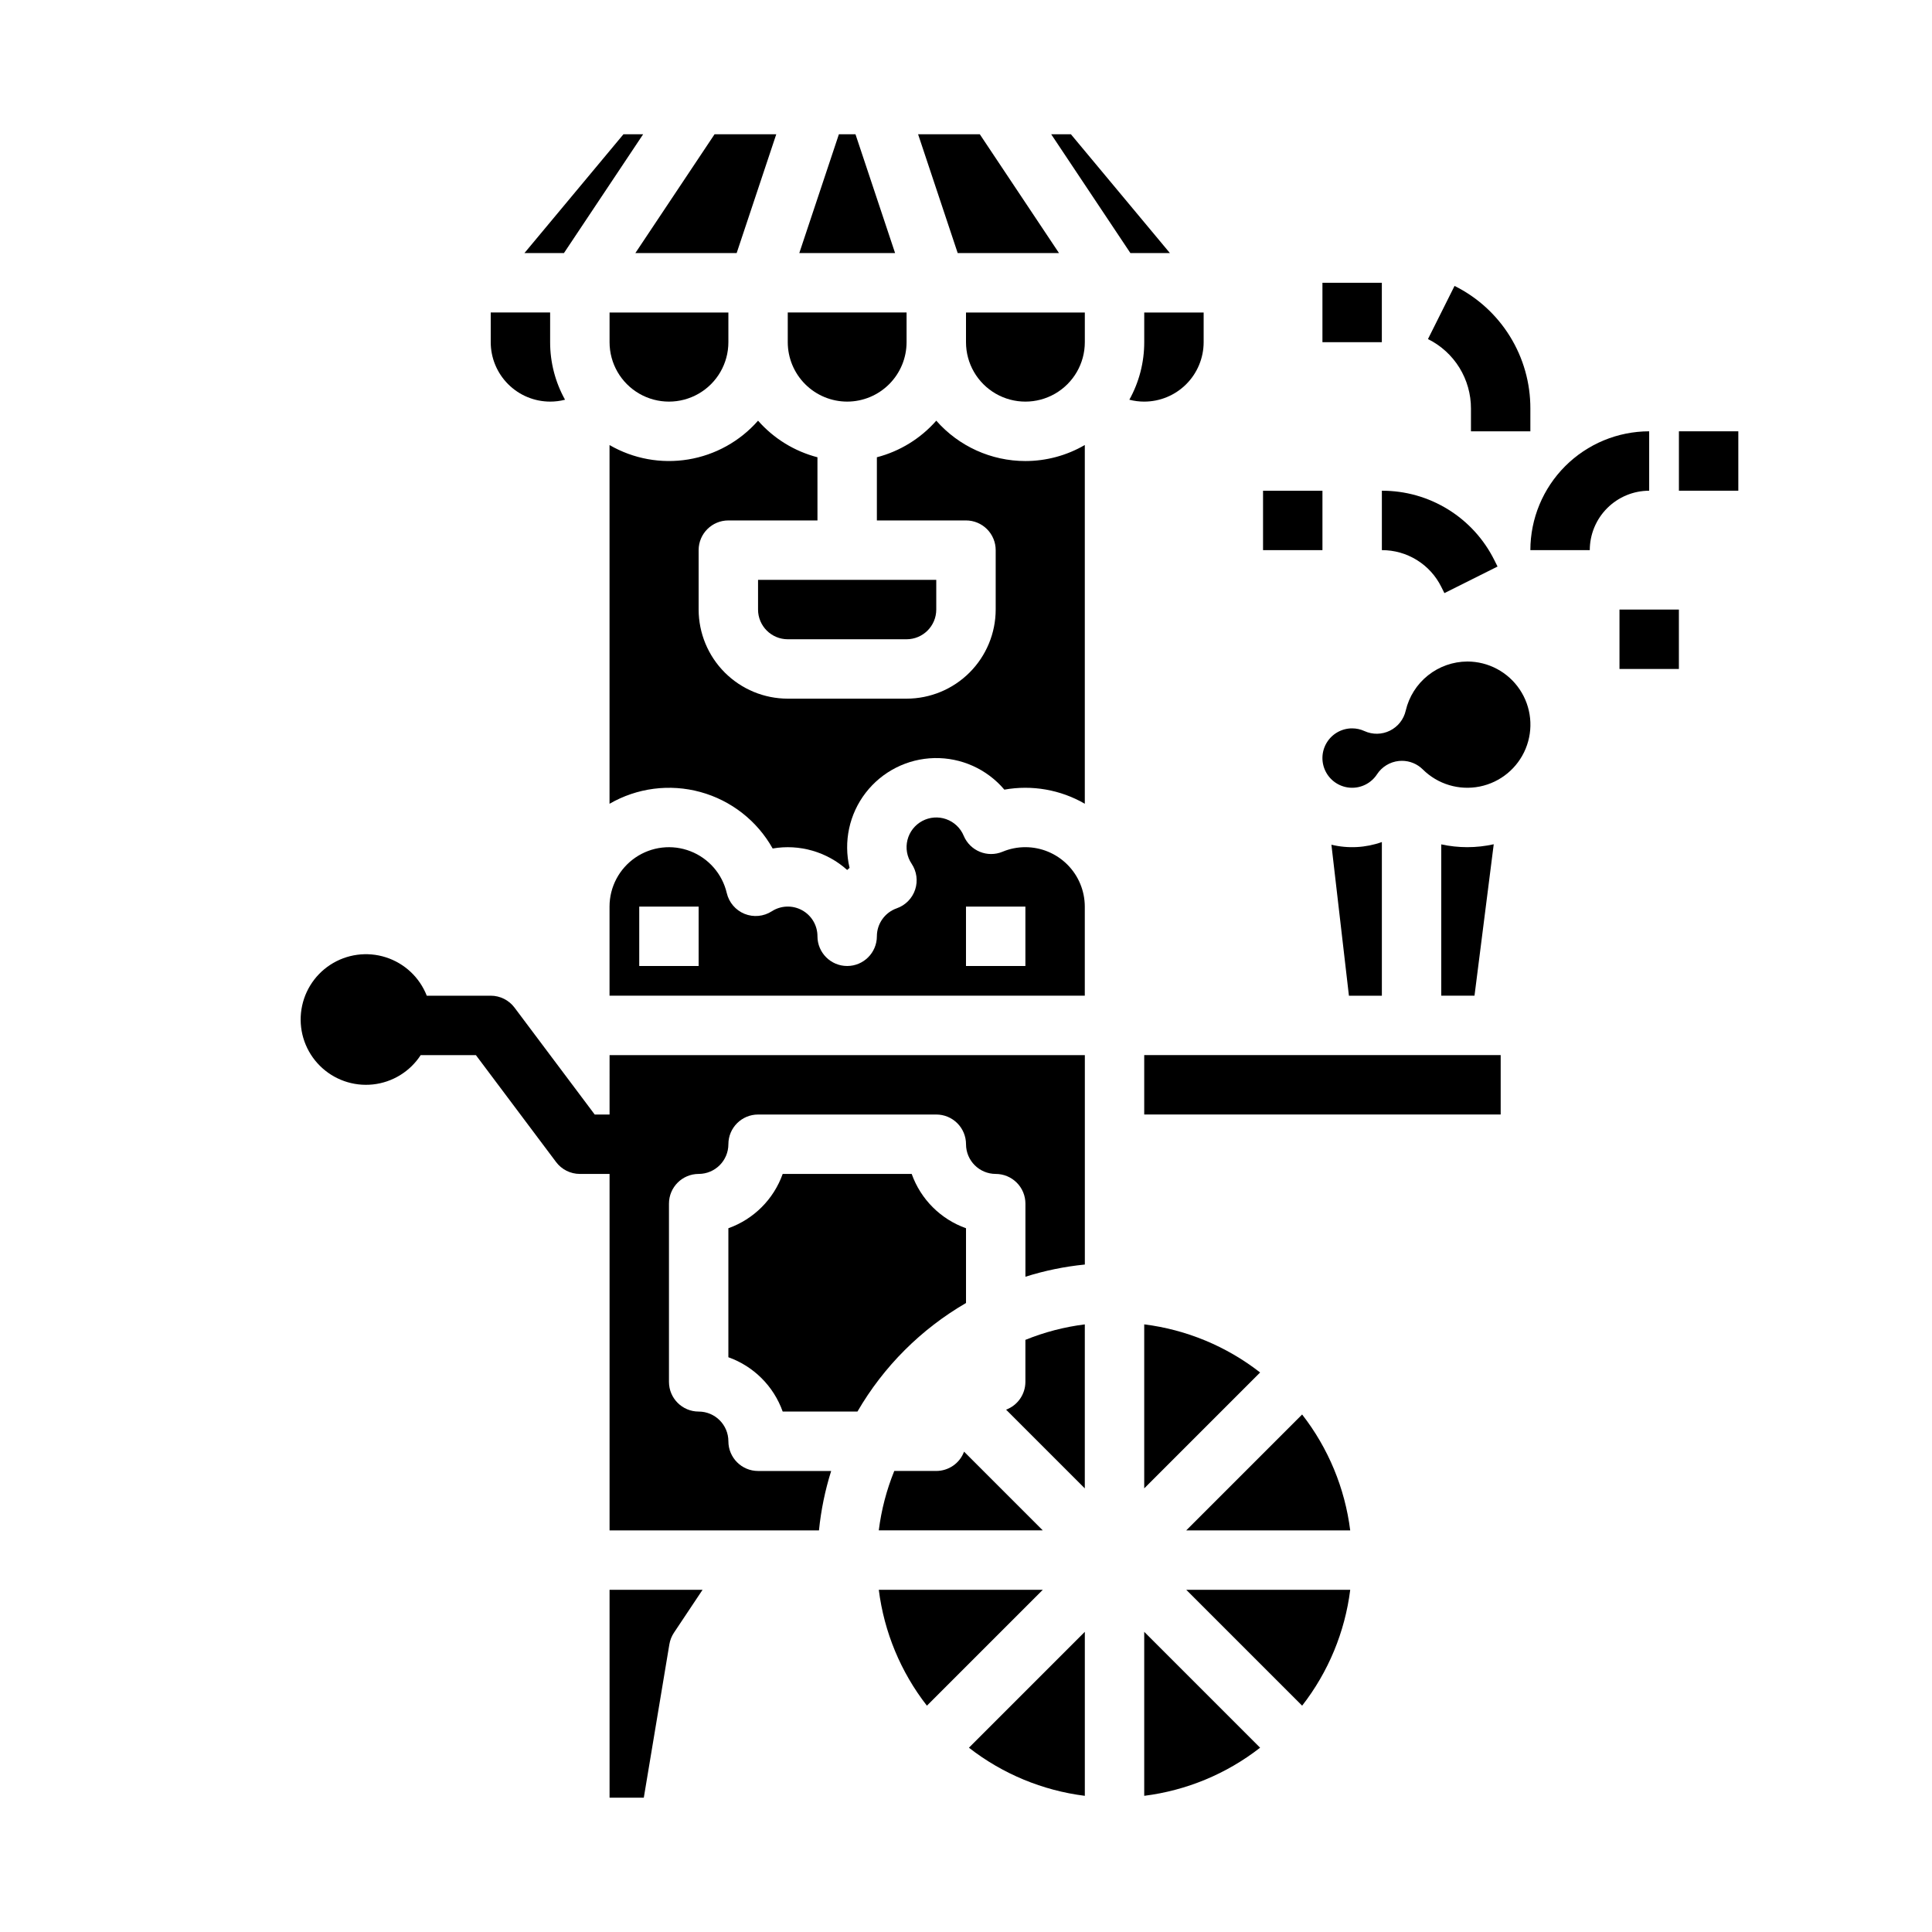
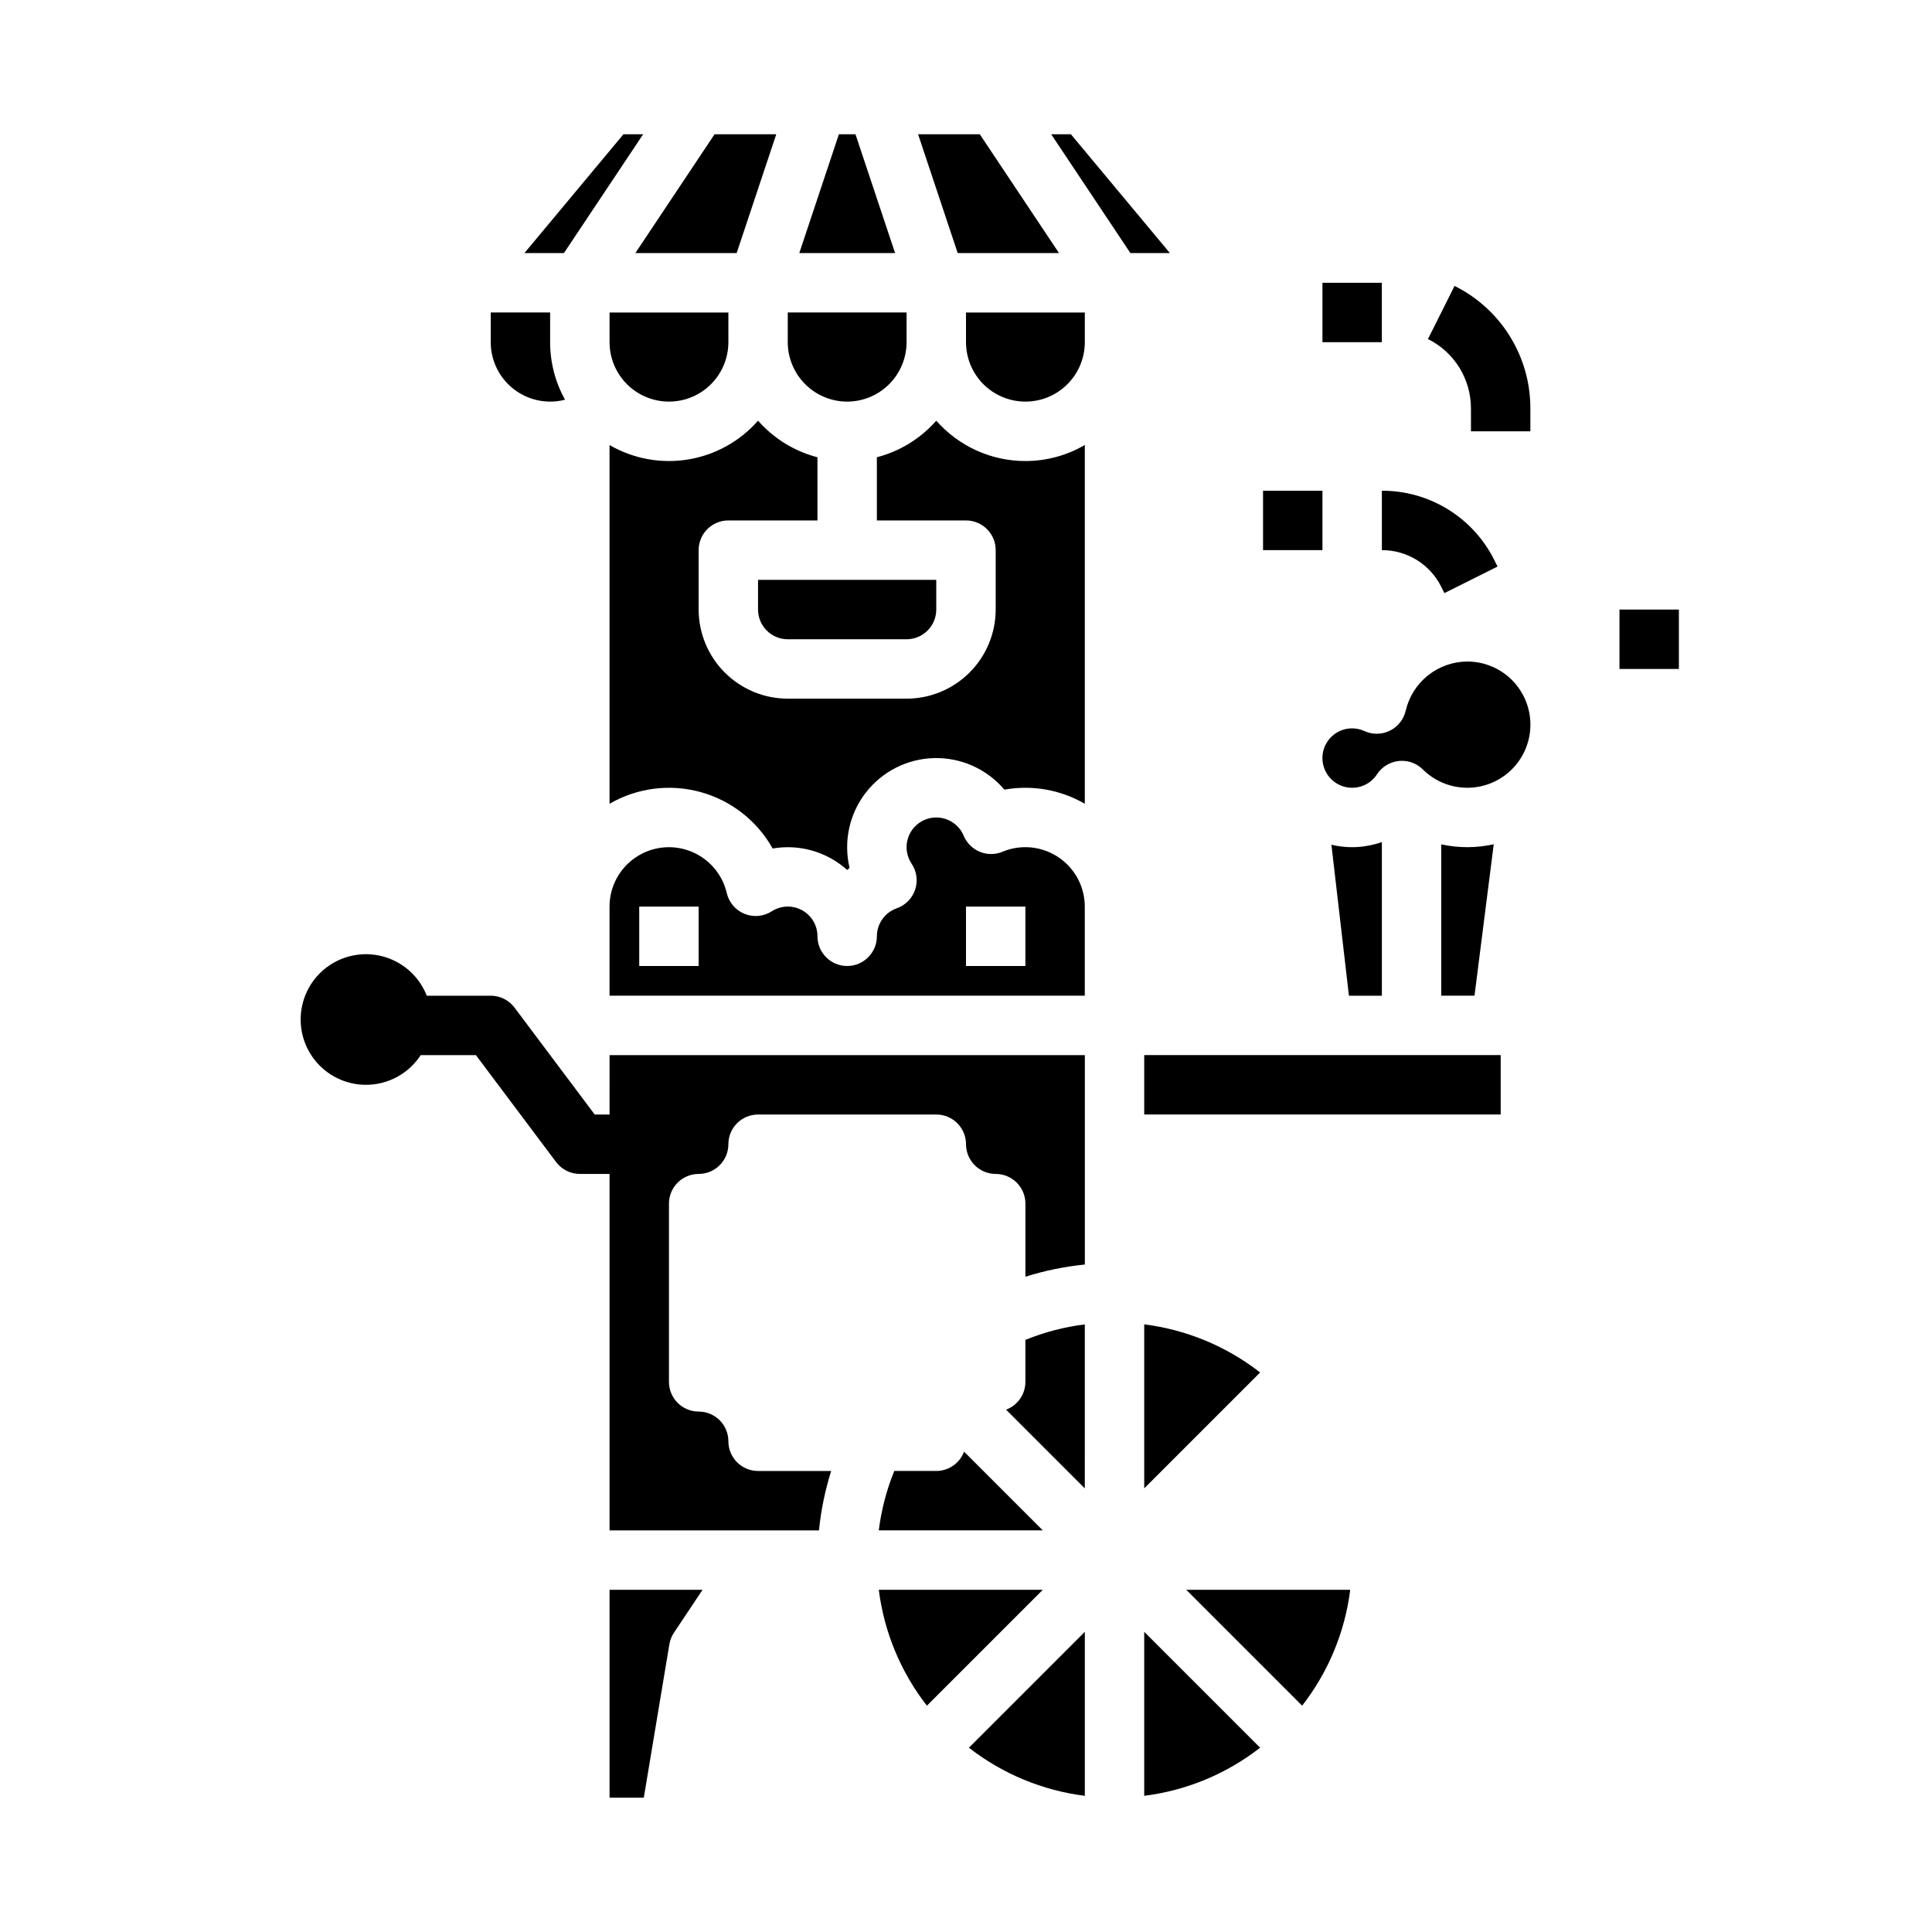
<svg xmlns="http://www.w3.org/2000/svg" fill="#000000" width="800px" height="800px" version="1.1" viewBox="144 144 512 512">
  <g>
    <path d="m289.79 250.43c1.332 0.004 2.66-0.164 3.949-0.5-2.594-4.664-3.953-9.91-3.949-15.242v-7.875h-15.742v7.875c0.004 4.172 1.664 8.176 4.617 11.125 2.949 2.953 6.953 4.613 11.125 4.617z" />
    <path d="m305.54 439.36h-3.938l-21.254-28.34c-1.488-1.98-3.82-3.148-6.297-3.148h-16.953c-1.902-4.856-5.891-8.594-10.859-10.18-4.965-1.586-10.383-0.844-14.746 2.012-4.359 2.859-7.199 7.531-7.727 12.719-0.531 5.188 1.305 10.336 5 14.016 3.695 3.684 8.848 5.5 14.035 4.953 5.184-0.547 9.848-3.406 12.688-7.777h14.625l21.254 28.34c1.488 1.984 3.82 3.148 6.301 3.148h7.871v94.465h55.496c0.535-5.344 1.617-10.621 3.231-15.742h-19.367c-4.348 0-7.871-3.527-7.871-7.875-0.008-4.344-3.527-7.867-7.875-7.871-4.348 0-7.871-3.523-7.871-7.871v-47.23c0-4.348 3.523-7.875 7.871-7.875 4.348-0.004 7.867-3.523 7.875-7.871 0-4.348 3.523-7.871 7.871-7.871h47.23c2.09 0 4.09 0.828 5.566 2.305 1.477 1.477 2.309 3.481 2.309 5.566 0.004 4.348 3.523 7.867 7.871 7.871 2.086 0 4.09 0.832 5.566 2.309 1.477 1.473 2.305 3.477 2.305 5.566v19.367c5.125-1.617 10.398-2.699 15.746-3.231v-55.5h-125.95z" />
    <path d="m305.54 620.41h9.074l6.777-40.652c0.184-1.098 0.598-2.148 1.215-3.074l7.582-11.375h-24.648z" />
    <path d="m415.74 510.21c-0.004 3.281-2.043 6.219-5.117 7.367l20.859 20.859 0.004-43.461c-5.406 0.676-10.699 2.055-15.746 4.102z" />
    <path d="m376.89 565.31c1.406 11.199 5.812 21.809 12.75 30.711l30.715-30.711z" />
    <path d="m431.49 619.91v-43.461l-30.711 30.711h-0.004c8.902 6.938 19.516 11.344 30.715 12.75z" />
-     <path d="m385.61 455.1h-34.188c-2.391 6.719-7.68 12.004-14.395 14.395v34.188c6.715 2.391 12.004 7.68 14.395 14.395h19.812c6.922-11.93 16.84-21.844 28.77-28.77v-19.812c-6.719-2.391-12.004-7.676-14.395-14.395z" />
    <path d="m424.65 211.07-20.992-31.488h-16.352l10.496 31.488z" />
    <path d="m370.71 179.58h-4.394l-10.496 31.488h25.387z" />
    <path d="m454.04 211.07-26.238-31.488h-5.223l20.992 31.488z" />
    <path d="m305.54 234.69c0 5.625 3 10.82 7.871 13.633s10.871 2.812 15.742 0c4.875-2.812 7.875-8.008 7.875-13.633v-7.875h-31.488z" />
    <path d="m314.44 179.58h-5.219l-26.242 31.488h10.469z" />
    <path d="m339.22 211.07 10.496-31.488h-16.352l-20.992 31.488z" />
    <path d="m368.51 250.43c4.172-0.004 8.176-1.664 11.125-4.617 2.953-2.949 4.613-6.953 4.617-11.125v-7.875h-31.488v7.875c0.004 4.172 1.668 8.176 4.617 11.125 2.953 2.953 6.953 4.613 11.129 4.617z" />
    <path d="m392.12 533.82h-11.129c-2.051 5.047-3.43 10.34-4.106 15.742h43.461l-20.859-20.859c-1.148 3.074-4.082 5.113-7.367 5.117z" />
    <path d="m489.08 596.02c6.938-8.902 11.34-19.512 12.746-30.711h-43.461z" />
    <path d="m447.23 619.91c11.199-1.406 21.812-5.812 30.711-12.75l-30.711-30.711z" />
-     <path d="m458.36 549.57h43.461c-1.406-11.199-5.809-21.812-12.746-30.715z" />
    <path d="m532.84 368.51c-2.316-0.004-4.625-0.25-6.891-0.742v40.102h8.809l5.098-40.133c-2.305 0.512-4.656 0.77-7.016 0.773z" />
    <path d="m447.23 423.61h94.465v15.742h-94.465z" />
    <path d="m447.23 494.97v43.461l30.711-30.711c-8.898-6.941-19.512-11.344-30.711-12.75z" />
    <path d="m510.21 367.15c-4.293 1.531-8.941 1.777-13.371 0.707l4.641 40.016h8.73z" />
    <path d="m532.84 319.31c-3.785 0.023-7.453 1.316-10.41 3.676-2.961 2.359-5.035 5.648-5.898 9.332-0.523 2.312-2.059 4.262-4.184 5.312-2.121 1.055-4.606 1.094-6.758 0.109-1.023-0.469-2.133-0.715-3.254-0.715-2.777-0.004-5.348 1.457-6.769 3.84-1.422 2.387-1.48 5.34-0.156 7.781 1.32 2.441 3.832 4.004 6.606 4.117 2.769 0.109 5.398-1.246 6.91-3.574 1.297-1.98 3.414-3.269 5.766-3.519 0.273-0.027 0.547-0.043 0.824-0.043 2.078 0 4.07 0.82 5.543 2.285 3.965 3.934 9.625 5.629 15.098 4.527 5.473-1.105 10.031-4.867 12.156-10.027 2.129-5.164 1.539-11.047-1.57-15.684-3.106-4.637-8.32-7.418-13.902-7.418z" />
    <path d="m415.74 368.51c-2.078-0.004-4.137 0.406-6.055 1.207-4.008 1.672-8.617-0.223-10.293-4.231-0.855-2.055-2.535-3.648-4.629-4.394-2.09-0.746-4.402-0.57-6.359 0.48-1.957 1.047-3.383 2.879-3.918 5.031-0.539 2.156-0.141 4.441 1.098 6.285 1.359 2.023 1.707 4.562 0.938 6.875-0.77 2.312-2.566 4.141-4.867 4.945-3.152 1.105-5.266 4.074-5.273 7.414 0 4.348-3.523 7.875-7.871 7.875-4.348 0-7.875-3.527-7.875-7.875 0.008-2.875-1.559-5.527-4.086-6.906-2.523-1.383-5.602-1.273-8.02 0.285-2.152 1.387-4.848 1.637-7.219 0.676-2.371-0.965-4.125-3.019-4.707-5.512-1.188-5.059-4.789-9.203-9.633-11.082-4.84-1.879-10.297-1.25-14.586 1.684-4.285 2.934-6.852 7.793-6.852 12.984v23.617h125.95v-23.617c-0.008-4.172-1.668-8.176-4.617-11.125-2.953-2.953-6.953-4.613-11.129-4.617zm-86.594 31.488h-15.742v-15.746h15.742zm86.594 0h-15.742v-15.746h15.742z" />
    <path d="m415.74 266.18c-9.043 0-17.648-3.898-23.617-10.695-4.16 4.734-9.645 8.109-15.742 9.695v16.742h23.617c2.086 0 4.09 0.828 5.566 2.305 1.477 1.477 2.305 3.481 2.305 5.566v15.746c-0.008 6.262-2.5 12.262-6.926 16.691-4.426 4.426-10.43 6.918-16.691 6.922h-31.488c-6.262-0.004-12.262-2.496-16.691-6.922-4.426-4.43-6.918-10.43-6.926-16.691v-15.746c0-4.348 3.527-7.871 7.875-7.871h23.617l-0.004-16.742c-6.098-1.586-11.582-4.961-15.742-9.695-4.797 5.465-11.34 9.098-18.516 10.277-7.18 1.18-14.539-0.168-20.832-3.812l-0.012 0.008v95.055-0.004c7.289-4.219 15.969-5.344 24.094-3.113 8.125 2.227 15.02 7.617 19.137 14.965 7.106-1.227 14.379 0.871 19.746 5.688 0.211-0.188 0.422-0.371 0.637-0.551v-0.004c-1.652-6.941-0.082-14.258 4.277-19.906 4.359-5.648 11.039-9.027 18.176-9.188 7.133-0.156 13.957 2.914 18.566 8.363 7.324-1.312 14.879 0.012 21.32 3.738v-95.055l-0.012-0.008-0.004 0.004c-4.777 2.777-10.203 4.238-15.73 4.238z" />
-     <path d="m462.98 234.69v-7.875h-15.746v7.875c0.004 5.332-1.352 10.578-3.945 15.238 1.289 0.336 2.613 0.508 3.945 0.504 4.176-0.004 8.176-1.664 11.129-4.617 2.949-2.949 4.609-6.953 4.617-11.125z" />
    <path d="m400 234.69c0 5.625 3 10.82 7.871 13.633s10.871 2.812 15.742 0c4.871-2.812 7.875-8.008 7.875-13.633v-7.875h-31.488z" />
    <path d="m344.89 305.54c0.004 4.344 3.527 7.867 7.871 7.871h31.488c4.348-0.004 7.867-3.527 7.871-7.871v-7.871h-47.23z" />
-     <path d="m588.93 258.3h15.742v15.742h-15.742z" />
    <path d="m494.46 218.94h15.742v15.742h-15.742z" />
    <path d="m478.72 274.05h15.742v15.742h-15.742z" />
    <path d="m510.21 274.05v15.742c3.269-0.012 6.481 0.895 9.262 2.617 2.785 1.719 5.027 4.184 6.481 7.113l0.832 1.66 14.082-7.043-0.832-1.664v0.004c-2.75-5.551-7.004-10.219-12.277-13.477-5.269-3.258-11.352-4.977-17.547-4.953z" />
-     <path d="m581.05 258.3c-8.348 0.012-16.352 3.332-22.254 9.234-5.902 5.902-9.223 13.906-9.234 22.254h15.746c0.004-4.172 1.664-8.176 4.617-11.125 2.949-2.953 6.953-4.613 11.125-4.617z" />
    <path d="m573.18 305.54h15.742v15.742h-15.742z" />
    <path d="m533.82 252.29v6.012h15.742v-6.012c0.023-6.758-1.848-13.383-5.398-19.129-3.551-5.75-8.645-10.387-14.695-13.387l-7.043 14.082c3.434 1.699 6.316 4.328 8.332 7.586 2.012 3.262 3.074 7.016 3.062 10.848z" />
  </g>
</svg>